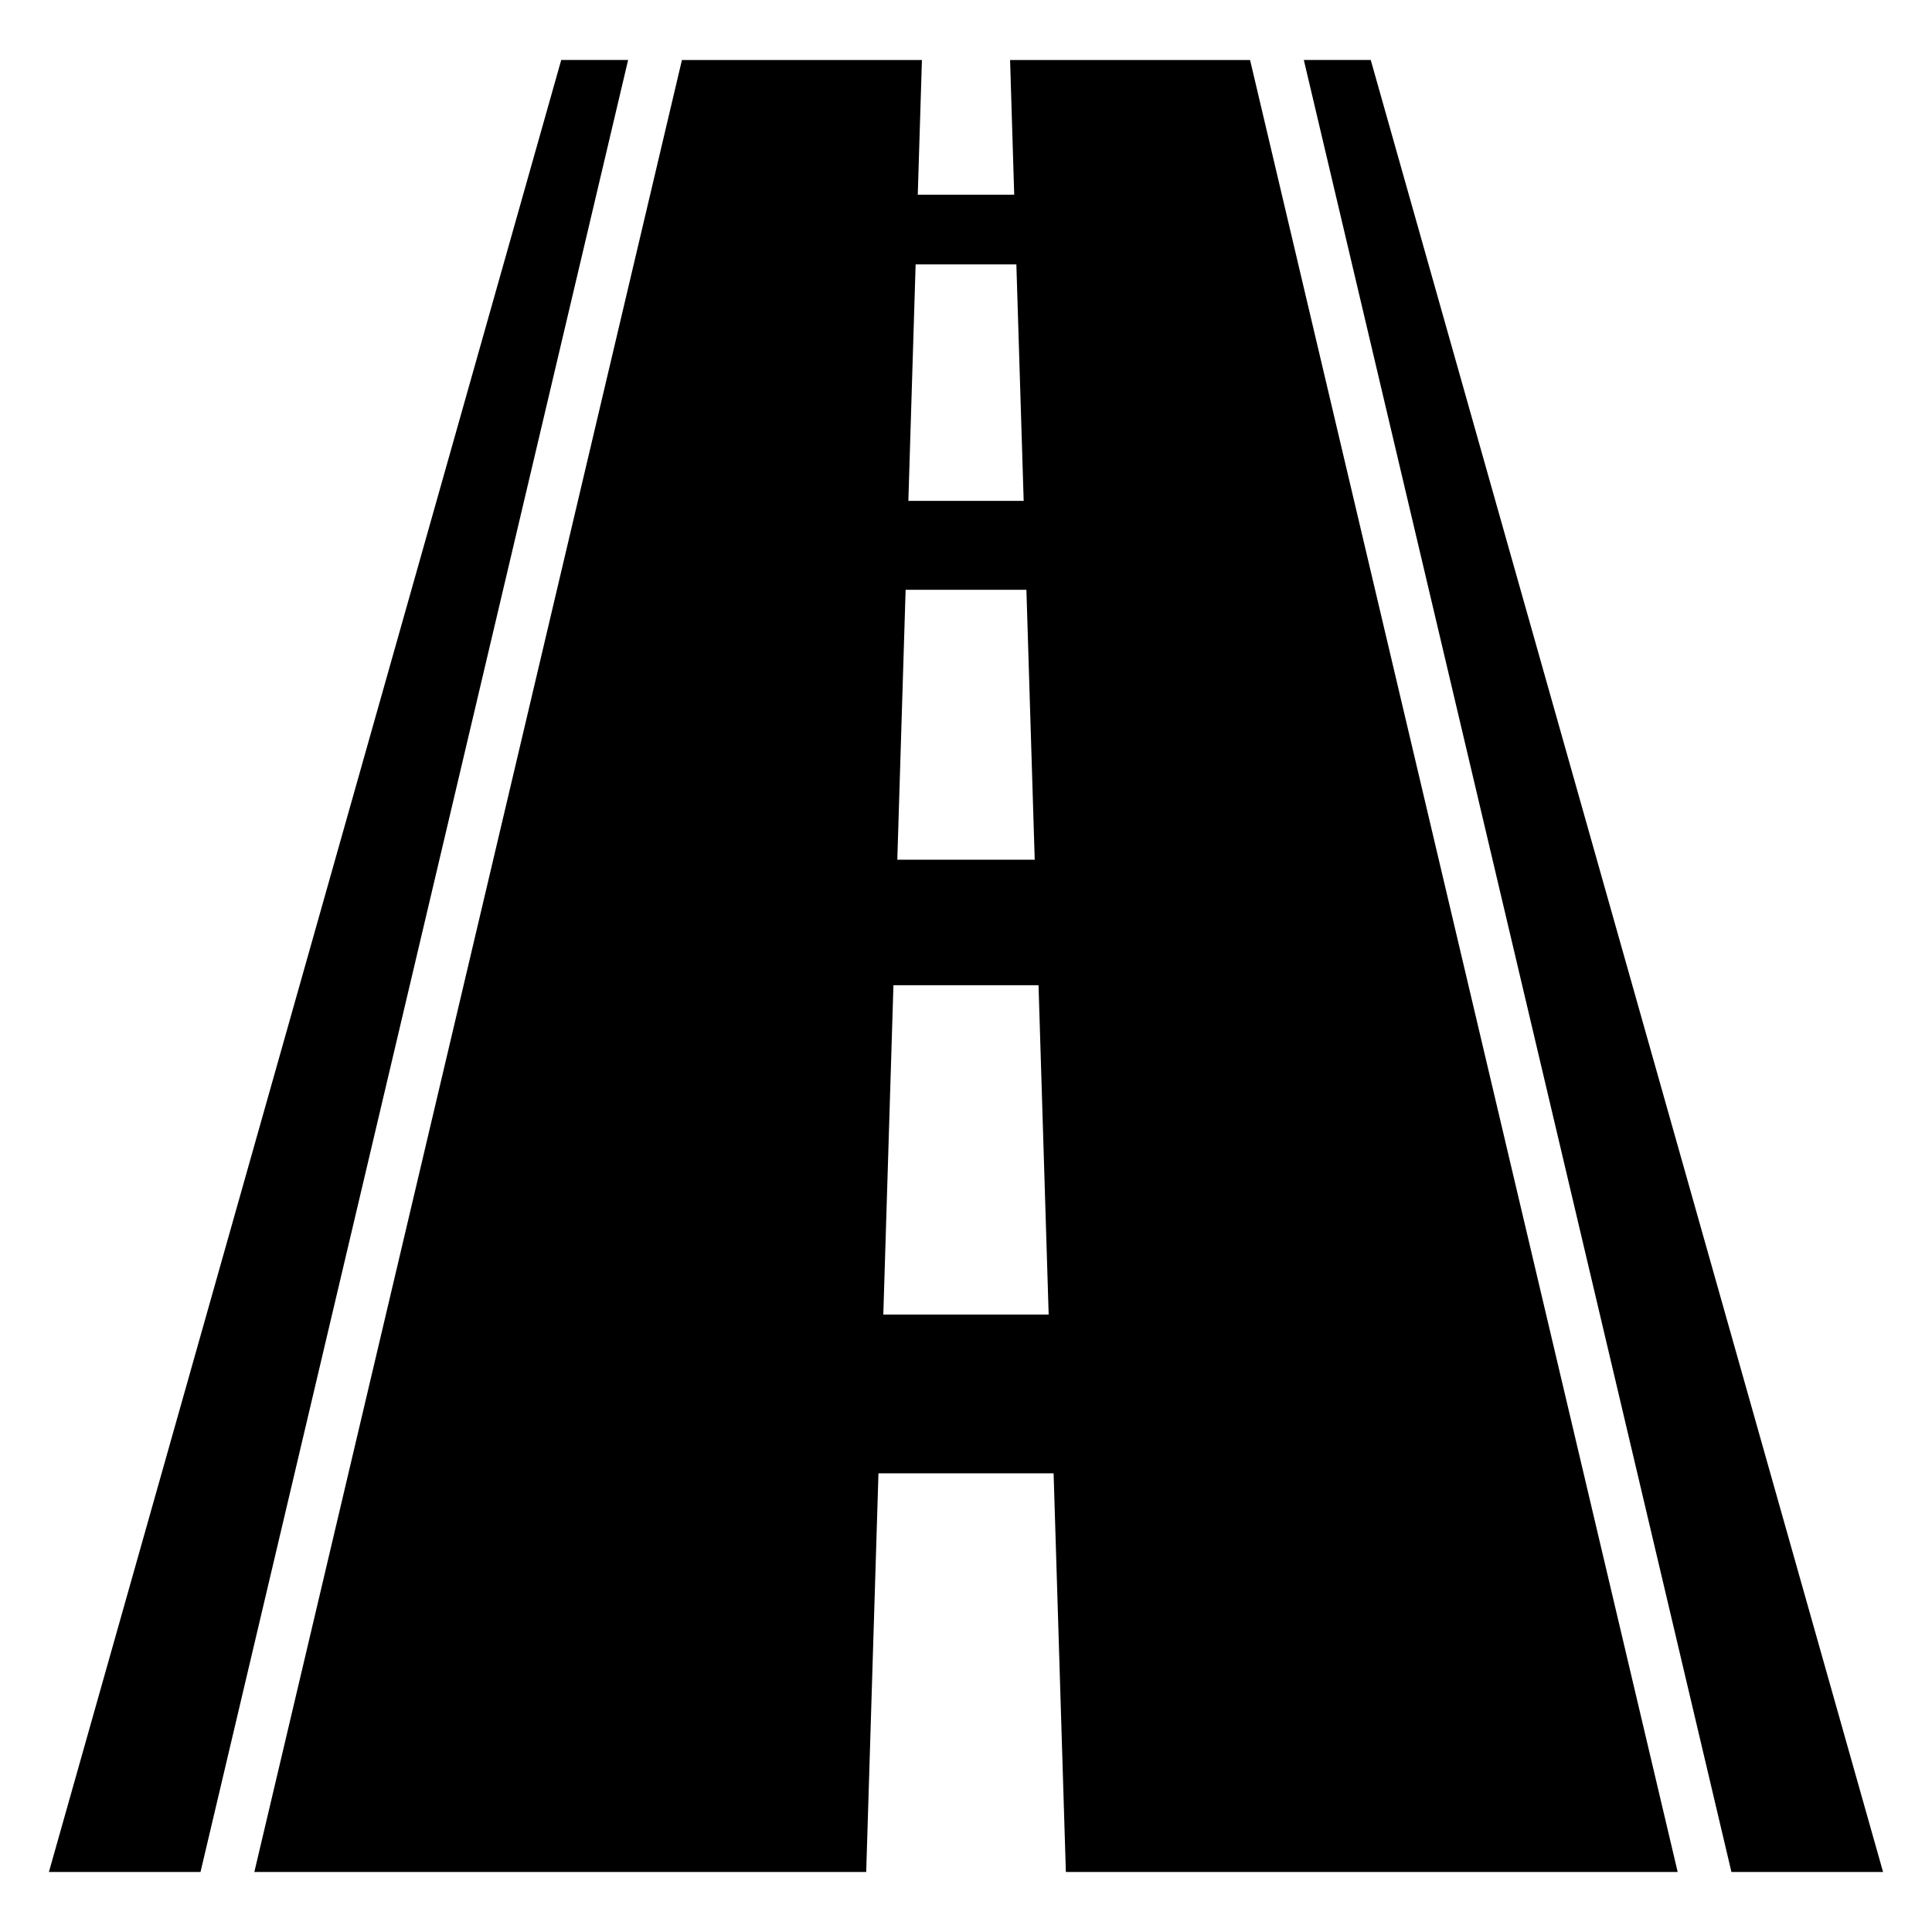
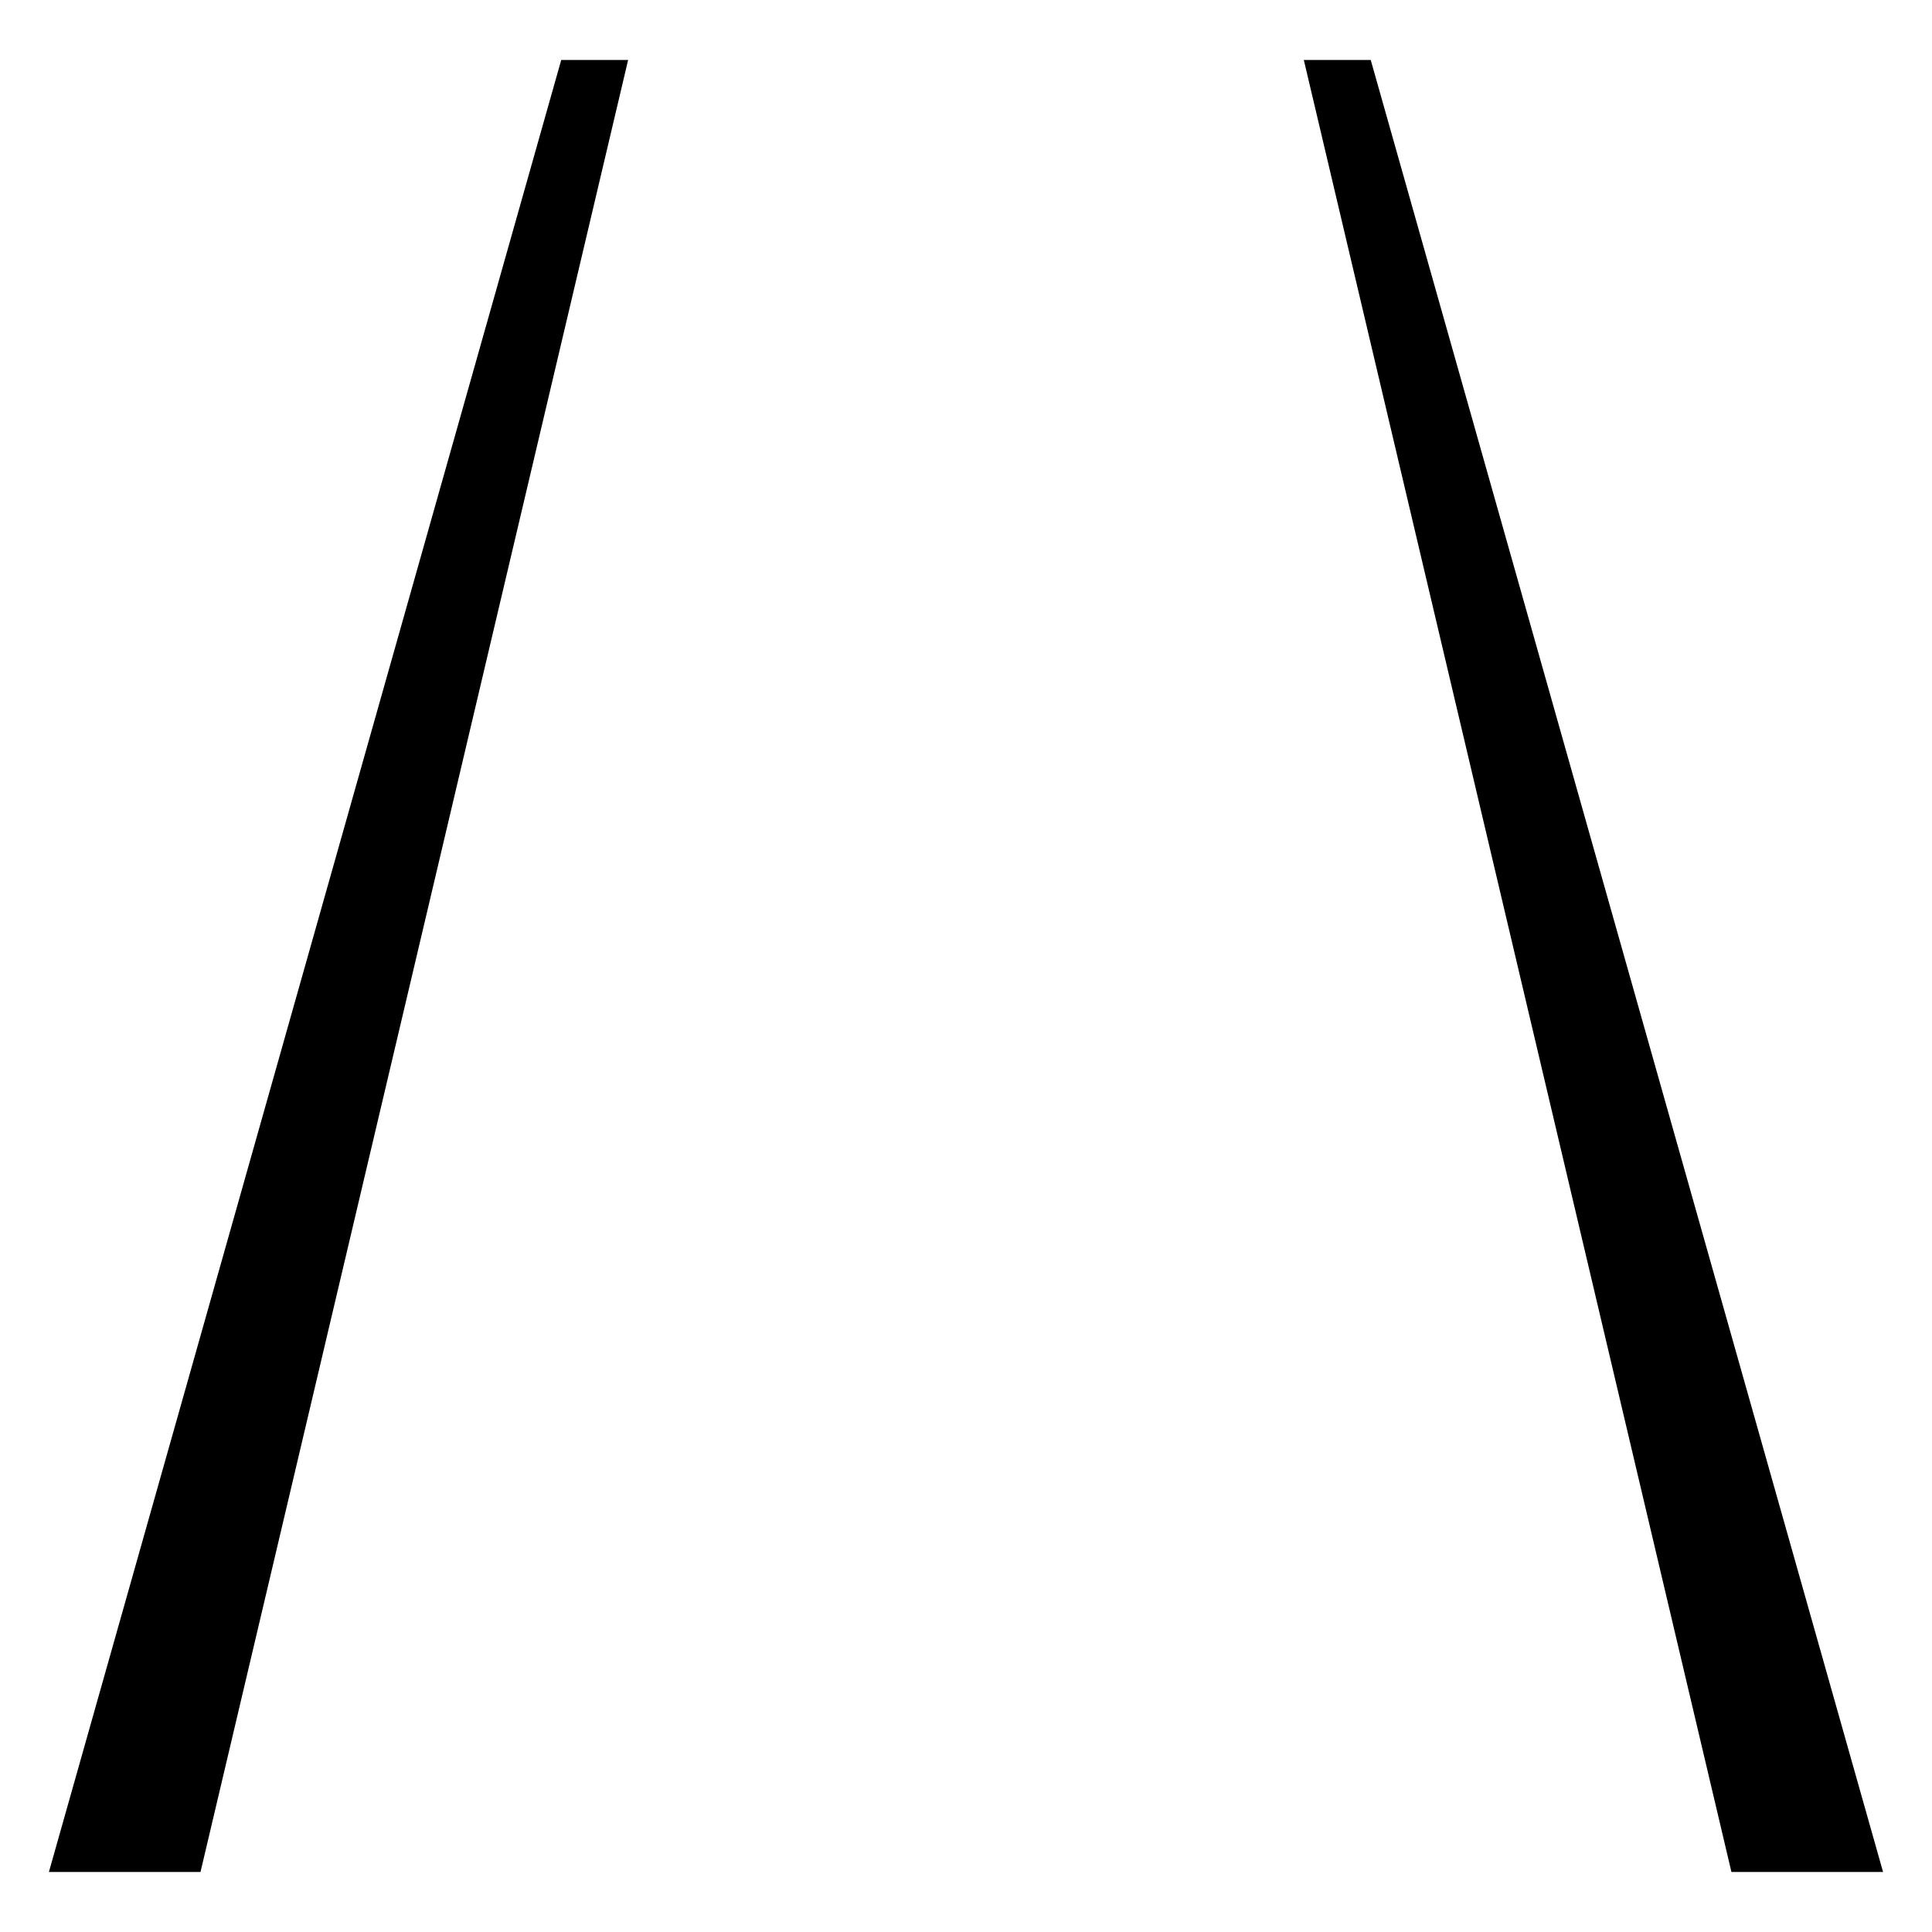
<svg xmlns="http://www.w3.org/2000/svg" fill="#000000" width="800px" height="800px" version="1.1" viewBox="144 144 512 512">
  <g>
    <path d="m643.03 640.09-135.77-480.19h-17.734l113.32 480.19" />
    <path d="m156.96 640.09 135.77-480.19h17.727l-113.32 480.19" />
-     <path d="m475.28 159.9h-63.598l1.094 35.699h-25.559l1.102-35.699h-63.598l-113.32 480.2h162.15l3.25-105.65h46.414l3.25 105.65h162.14zm-88.629 54.168h26.695l1.938 62.676h-30.559zm-2.652 86.238h32.008l2.203 71.531h-36.414zm-5.914 192.07 2.684-87.285h38.453l2.684 87.285z" />
  </g>
</svg>